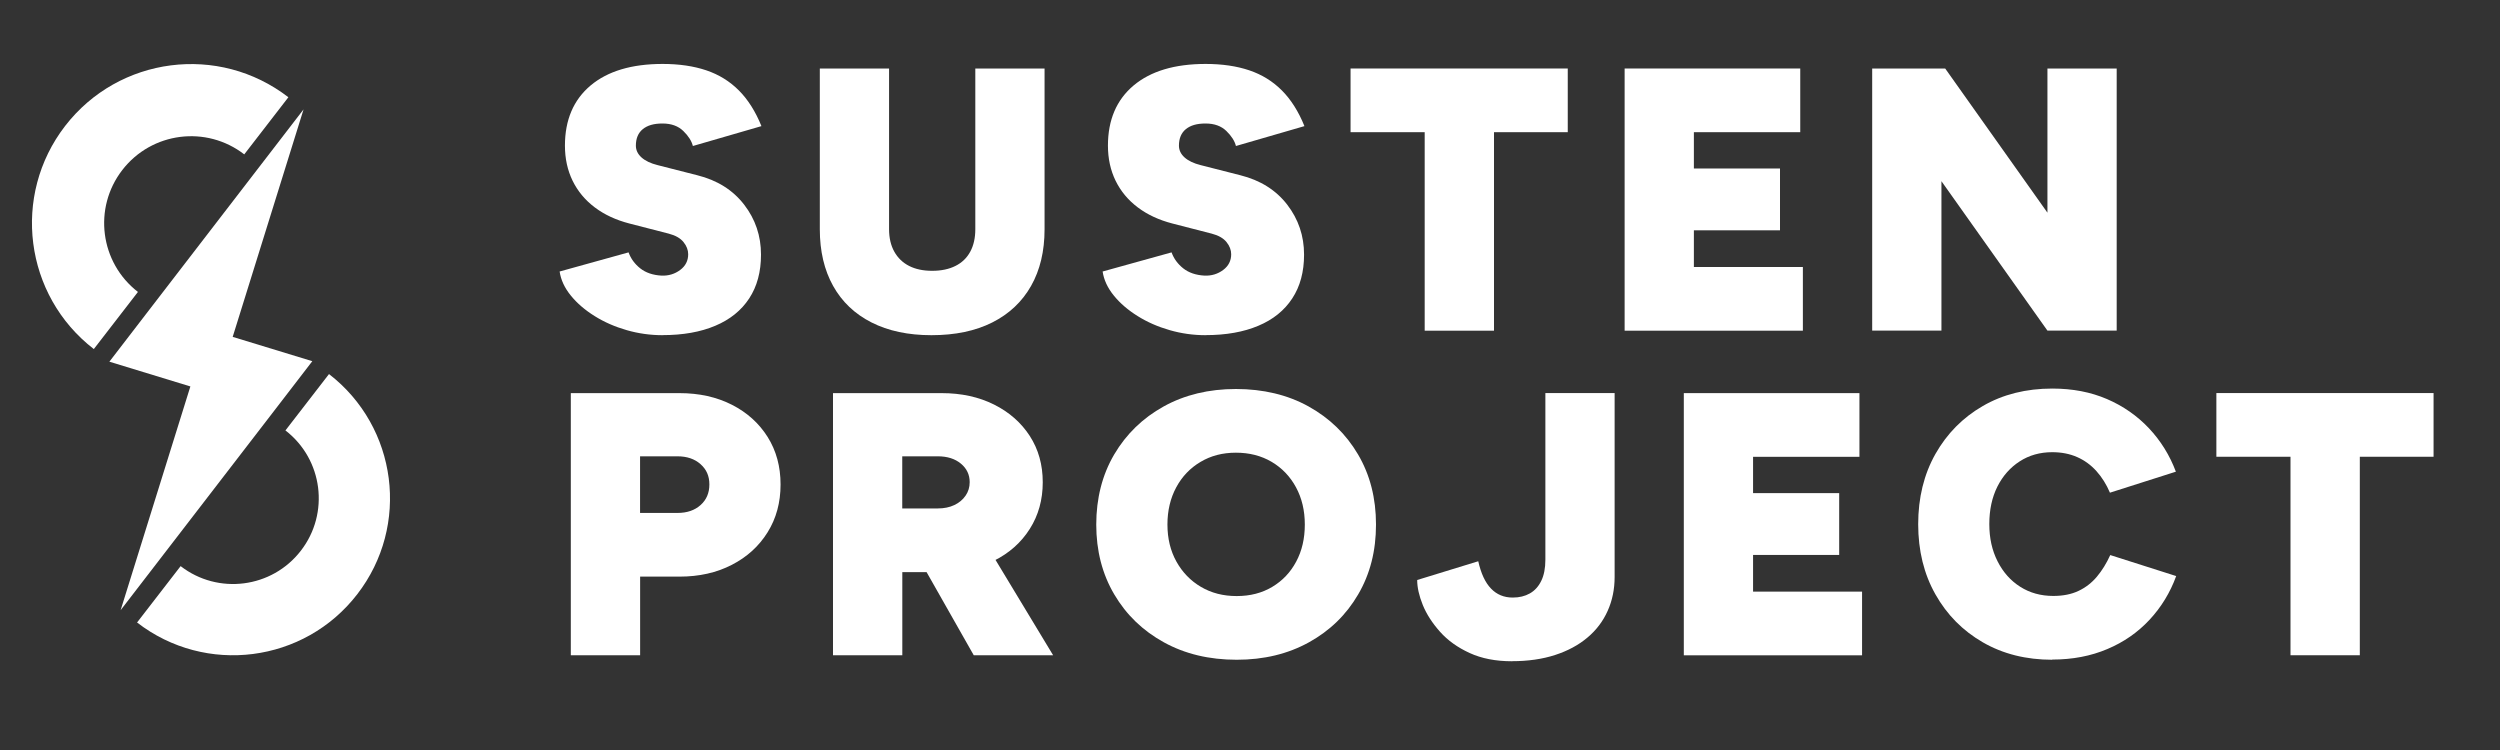
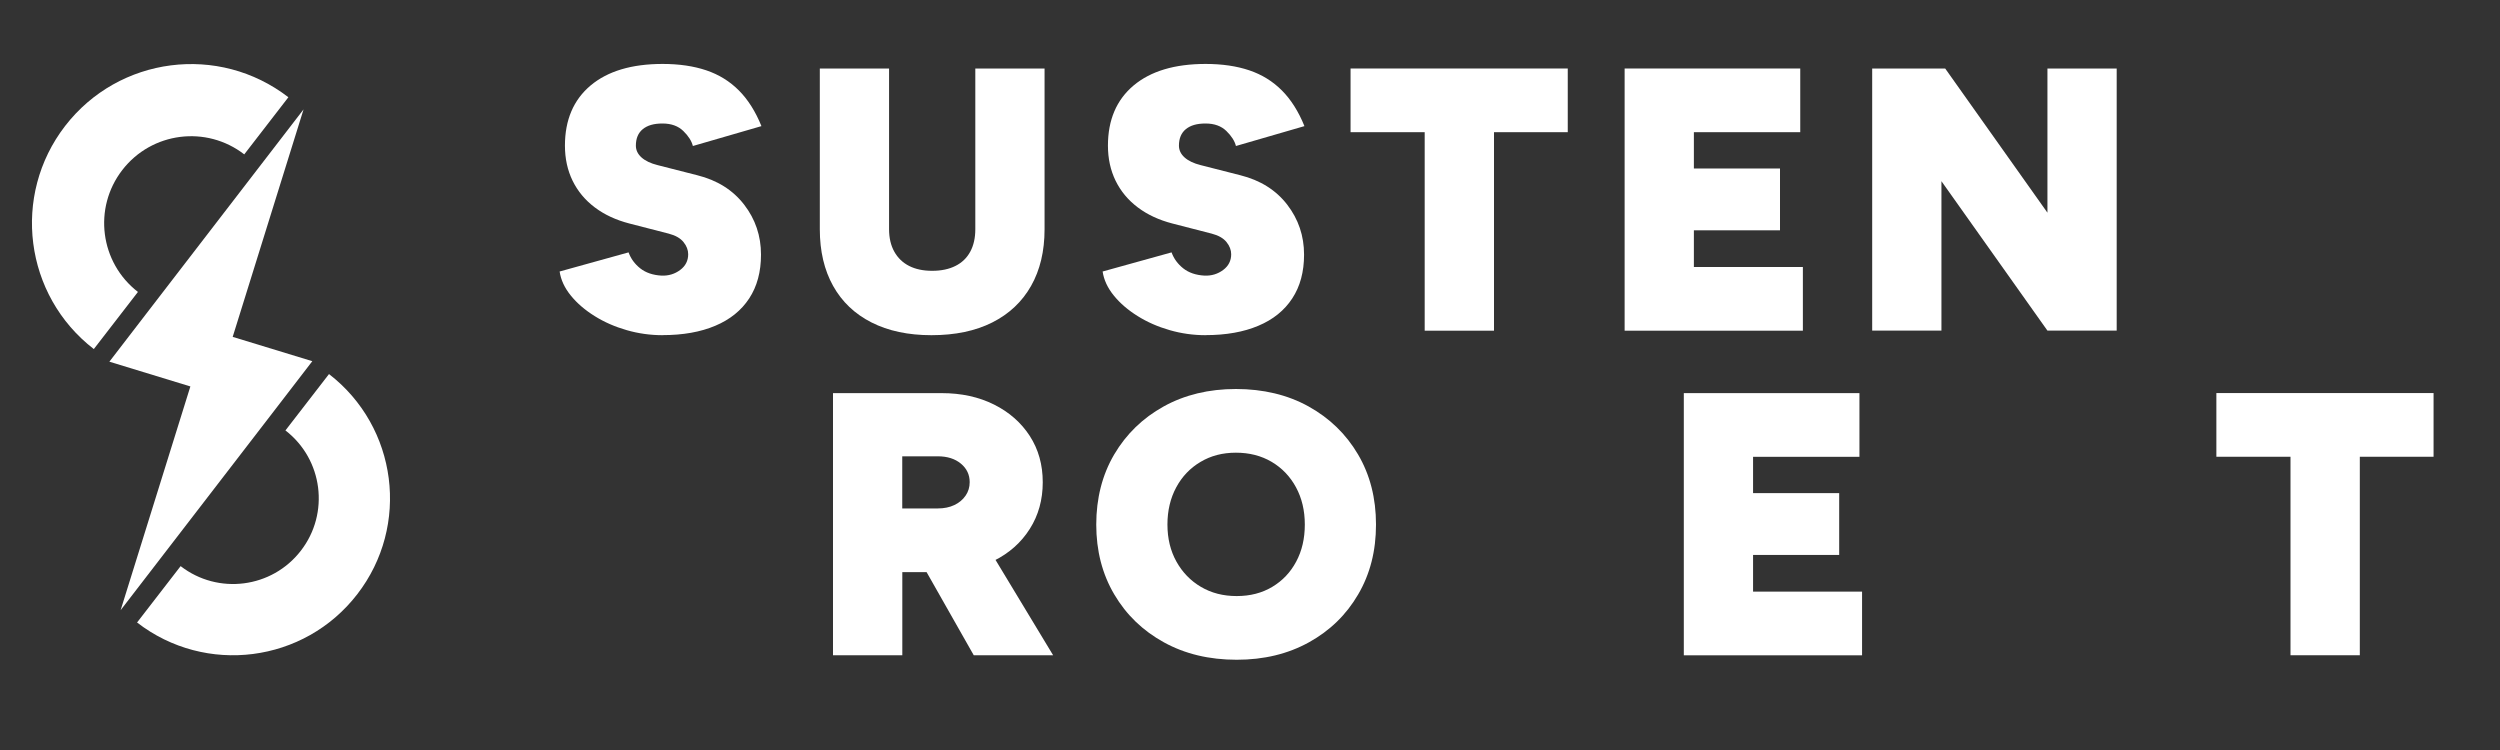
<svg xmlns="http://www.w3.org/2000/svg" id="Layer_1" data-name="Layer 1" viewBox="0 0 400 120">
  <rect x="0" y="0" width="400" height="120" fill="#333333" stroke="none" />
  <defs>
    <style>
      .cls-1 {
        fill: #fff;
      }
    </style>
  </defs>
  <g>
    <path class="cls-1" d="m52.64,59.85l-6.97,9.02c6,4.63,7.1,13.25,2.47,19.24-4.63,6-13.25,7.1-19.24,2.47l-6.97,9.02c10.97,8.48,26.75,6.46,35.23-4.52,8.48-10.97,6.46-26.75-4.52-35.23Z" />
    <path class="cls-1" d="m19.57,27.2c-4.7,6.08-3.58,14.81,2.5,19.51l-7.06,9.14C3.88,47.26,1.83,31.27,10.43,20.14c8.6-11.12,24.59-13.17,35.71-4.58l-7.06,9.14c-6.08-4.7-14.81-3.58-19.51,2.5Z" />
    <polygon class="cls-1" points="49.97 57.79 43.74 65.89 19.3 97.63 30.46 61.83 17.5 57.87 23.73 49.77 48.57 17.5 37.23 53.9 49.97 57.79" />
  </g>
  <g>
    <path class="cls-1" d="m106.01,53.63c-1.96,0-3.88-.27-5.75-.81-1.88-.54-3.59-1.29-5.12-2.25-1.54-.96-2.81-2.05-3.8-3.27-1-1.22-1.6-2.51-1.8-3.86l11.03-3.06c.36,1,.98,1.85,1.86,2.55.88.7,2.02,1.09,3.42,1.17,1.12.04,2.11-.26,2.97-.9.86-.64,1.29-1.48,1.29-2.52,0-.68-.25-1.33-.75-1.95-.5-.62-1.29-1.07-2.37-1.35l-6.29-1.62c-2.16-.56-4-1.42-5.54-2.58-1.54-1.16-2.72-2.58-3.54-4.25-.82-1.68-1.23-3.55-1.23-5.63,0-4.11,1.37-7.32,4.1-9.62,2.74-2.3,6.58-3.45,11.53-3.45,2.64,0,4.96.34,6.98,1.02,2.02.68,3.75,1.75,5.21,3.21,1.46,1.46,2.67,3.37,3.62,5.72l-10.97,3.18c-.2-.8-.71-1.6-1.53-2.4-.82-.8-1.93-1.2-3.33-1.2s-2.41.3-3.15.9c-.74.6-1.11,1.48-1.11,2.64,0,.72.3,1.35.9,1.89.6.54,1.46.95,2.58,1.23l6.35,1.62c3.2.8,5.69,2.37,7.49,4.7s2.7,5,2.7,8c0,2.76-.63,5.09-1.89,7.01-1.26,1.92-3.07,3.38-5.42,4.37-2.36,1-5.17,1.5-8.45,1.5Z" />
    <path class="cls-1" d="m149.03,53.63c-3.71,0-6.91-.68-9.59-2.04-2.68-1.36-4.72-3.3-6.14-5.84-1.42-2.54-2.13-5.56-2.13-9.08V10.96h11.08v25.71c0,1.4.28,2.6.84,3.6.56,1,1.35,1.76,2.37,2.28,1.02.52,2.25.78,3.69.78s2.68-.26,3.72-.78c1.04-.52,1.83-1.28,2.37-2.28.54-1,.81-2.2.81-3.6V10.96h11.08v25.71c0,3.52-.72,6.54-2.16,9.08-1.44,2.54-3.51,4.48-6.2,5.84-2.7,1.36-5.94,2.04-9.74,2.04Z" />
    <path class="cls-1" d="m192.89,53.63c-1.96,0-3.88-.27-5.75-.81-1.88-.54-3.59-1.29-5.12-2.25-1.54-.96-2.81-2.05-3.8-3.27-1-1.22-1.6-2.51-1.8-3.86l11.03-3.06c.36,1,.98,1.85,1.86,2.55.88.7,2.02,1.09,3.42,1.17,1.12.04,2.11-.26,2.97-.9.86-.64,1.29-1.48,1.29-2.52,0-.68-.25-1.33-.75-1.95-.5-.62-1.29-1.07-2.37-1.35l-6.29-1.62c-2.16-.56-4-1.42-5.54-2.58-1.54-1.16-2.72-2.58-3.54-4.25-.82-1.68-1.23-3.55-1.23-5.63,0-4.11,1.37-7.32,4.1-9.62,2.74-2.3,6.58-3.45,11.53-3.45,2.64,0,4.96.34,6.98,1.02,2.02.68,3.75,1.75,5.21,3.21,1.46,1.46,2.67,3.37,3.62,5.72l-10.96,3.18c-.2-.8-.71-1.6-1.53-2.4-.82-.8-1.93-1.2-3.33-1.2s-2.41.3-3.15.9c-.74.6-1.11,1.48-1.11,2.64,0,.72.3,1.35.9,1.89.6.54,1.46.95,2.58,1.23l6.35,1.62c3.19.8,5.69,2.37,7.49,4.7,1.8,2.34,2.7,5,2.7,8,0,2.76-.63,5.09-1.89,7.01-1.26,1.92-3.06,3.38-5.42,4.37-2.36,1-5.17,1.5-8.45,1.5Z" />
    <path class="cls-1" d="m227.95,52.91v-31.76h-11.86v-10.19h34.75v10.19h-11.8v31.76h-11.08Z" />
    <path class="cls-1" d="m259.94,52.91V10.96h28.1v10.19h-17.02v5.81h13.78v9.89h-13.78v5.87h17.44v10.19h-28.52Z" />
    <path class="cls-1" d="m299.55,52.91V10.96h11.68l16.36,23.07V10.96h11.08v41.94h-11.08l-16.96-23.91v23.91h-11.09Z" />
-     <path class="cls-1" d="m91.33,104.84v-41.94h17.38c3.16,0,5.95.62,8.39,1.86,2.44,1.24,4.34,2.96,5.72,5.15,1.38,2.2,2.07,4.73,2.07,7.61s-.69,5.42-2.07,7.64c-1.38,2.22-3.29,3.96-5.72,5.21-2.44,1.26-5.23,1.89-8.39,1.89h-6.29v12.58h-11.08Zm11.08-22.77h5.99c1.52,0,2.75-.42,3.69-1.26.94-.84,1.41-1.94,1.41-3.3s-.47-2.4-1.41-3.24c-.94-.84-2.17-1.26-3.69-1.26h-5.99v9.05Z" />
    <path class="cls-1" d="m133.28,104.84v-41.94h17.38c3.16,0,5.95.61,8.39,1.83,2.44,1.22,4.34,2.9,5.72,5.03,1.38,2.14,2.07,4.6,2.07,7.4s-.69,5.28-2.07,7.46c-1.38,2.18-3.29,3.88-5.72,5.09-2.44,1.22-5.23,1.83-8.39,1.83h-6.29v13.3h-11.08Zm11.08-23.49h5.69c1,0,1.88-.18,2.64-.54.76-.36,1.36-.86,1.8-1.5.44-.64.66-1.36.66-2.16,0-1.2-.47-2.19-1.41-2.97-.94-.78-2.17-1.17-3.69-1.17h-5.69v8.33Zm11.44,23.49l-9.35-16.48,8.33-6.23,13.72,22.71h-12.7Z" />
    <path class="cls-1" d="m197.87,105.56c-4.39,0-8.28-.93-11.65-2.79-3.38-1.86-6.02-4.41-7.94-7.67-1.92-3.25-2.88-6.98-2.88-11.17s.96-7.98,2.88-11.23,4.55-5.81,7.91-7.67,7.21-2.79,11.56-2.79,8.27.93,11.62,2.79,5.99,4.41,7.91,7.67c1.92,3.26,2.88,7,2.88,11.23s-.95,7.92-2.85,11.17c-1.9,3.26-4.52,5.81-7.88,7.67s-7.21,2.79-11.56,2.79Zm0-10.19c2.16,0,4.05-.49,5.69-1.47,1.64-.98,2.92-2.33,3.83-4.04.92-1.72,1.38-3.69,1.38-5.93s-.47-4.22-1.41-5.96c-.94-1.74-2.24-3.09-3.89-4.07-1.66-.98-3.56-1.47-5.72-1.47s-4.01.49-5.66,1.47c-1.66.98-2.96,2.34-3.89,4.07-.94,1.74-1.41,3.73-1.41,5.96s.48,4.21,1.44,5.93c.96,1.72,2.27,3.07,3.92,4.04,1.66.98,3.56,1.47,5.72,1.47Z" />
-     <path class="cls-1" d="m241.91,105.8c-2.6,0-4.85-.44-6.77-1.32-1.92-.88-3.5-2.01-4.73-3.39s-2.16-2.81-2.76-4.28c-.6-1.48-.9-2.82-.9-4.01l9.77-3c.44,1.96,1.12,3.42,2.04,4.37.92.96,2.08,1.44,3.48,1.44,1.04,0,1.95-.22,2.73-.66.78-.44,1.39-1.11,1.83-2.01.44-.9.66-2.03.66-3.39v-26.66h11.08v29.42c0,1.96-.37,3.77-1.11,5.42-.74,1.66-1.82,3.09-3.24,4.28-1.42,1.2-3.15,2.13-5.18,2.79s-4.33.99-6.89.99Z" />
    <path class="cls-1" d="m269.41,104.84v-41.94h28.1v10.19h-17.02v5.81h13.78v9.89h-13.78v5.87h17.44v10.19h-28.52Z" />
-     <path class="cls-1" d="m328.37,105.56c-4.19,0-7.9-.93-11.12-2.79-3.22-1.86-5.74-4.41-7.58-7.67-1.84-3.25-2.76-7-2.76-11.23s.92-7.98,2.76-11.24c1.84-3.25,4.36-5.81,7.58-7.67,3.21-1.86,6.92-2.79,11.12-2.79,3.24,0,6.15.56,8.75,1.68,2.6,1.12,4.83,2.68,6.71,4.67,1.88,2,3.32,4.31,4.31,6.95l-10.55,3.36c-.56-1.32-1.28-2.47-2.16-3.45-.88-.98-1.91-1.73-3.09-2.25-1.18-.52-2.51-.78-3.98-.78-1.96,0-3.7.49-5.21,1.47-1.52.98-2.71,2.33-3.57,4.04-.86,1.72-1.29,3.71-1.29,5.99s.44,4.22,1.32,5.96c.88,1.74,2.09,3.1,3.62,4.07,1.54.98,3.3,1.47,5.3,1.47,1.56,0,2.91-.27,4.04-.81,1.14-.54,2.12-1.3,2.94-2.28.82-.98,1.53-2.13,2.13-3.45l10.55,3.36c-.96,2.64-2.38,4.96-4.25,6.98-1.88,2.02-4.13,3.59-6.77,4.7-2.64,1.12-5.57,1.68-8.81,1.68Z" />
    <path class="cls-1" d="m366.48,104.84v-31.76h-11.86v-10.19h34.75v10.19h-11.8v31.76h-11.08Z" />
  </g>
</svg>